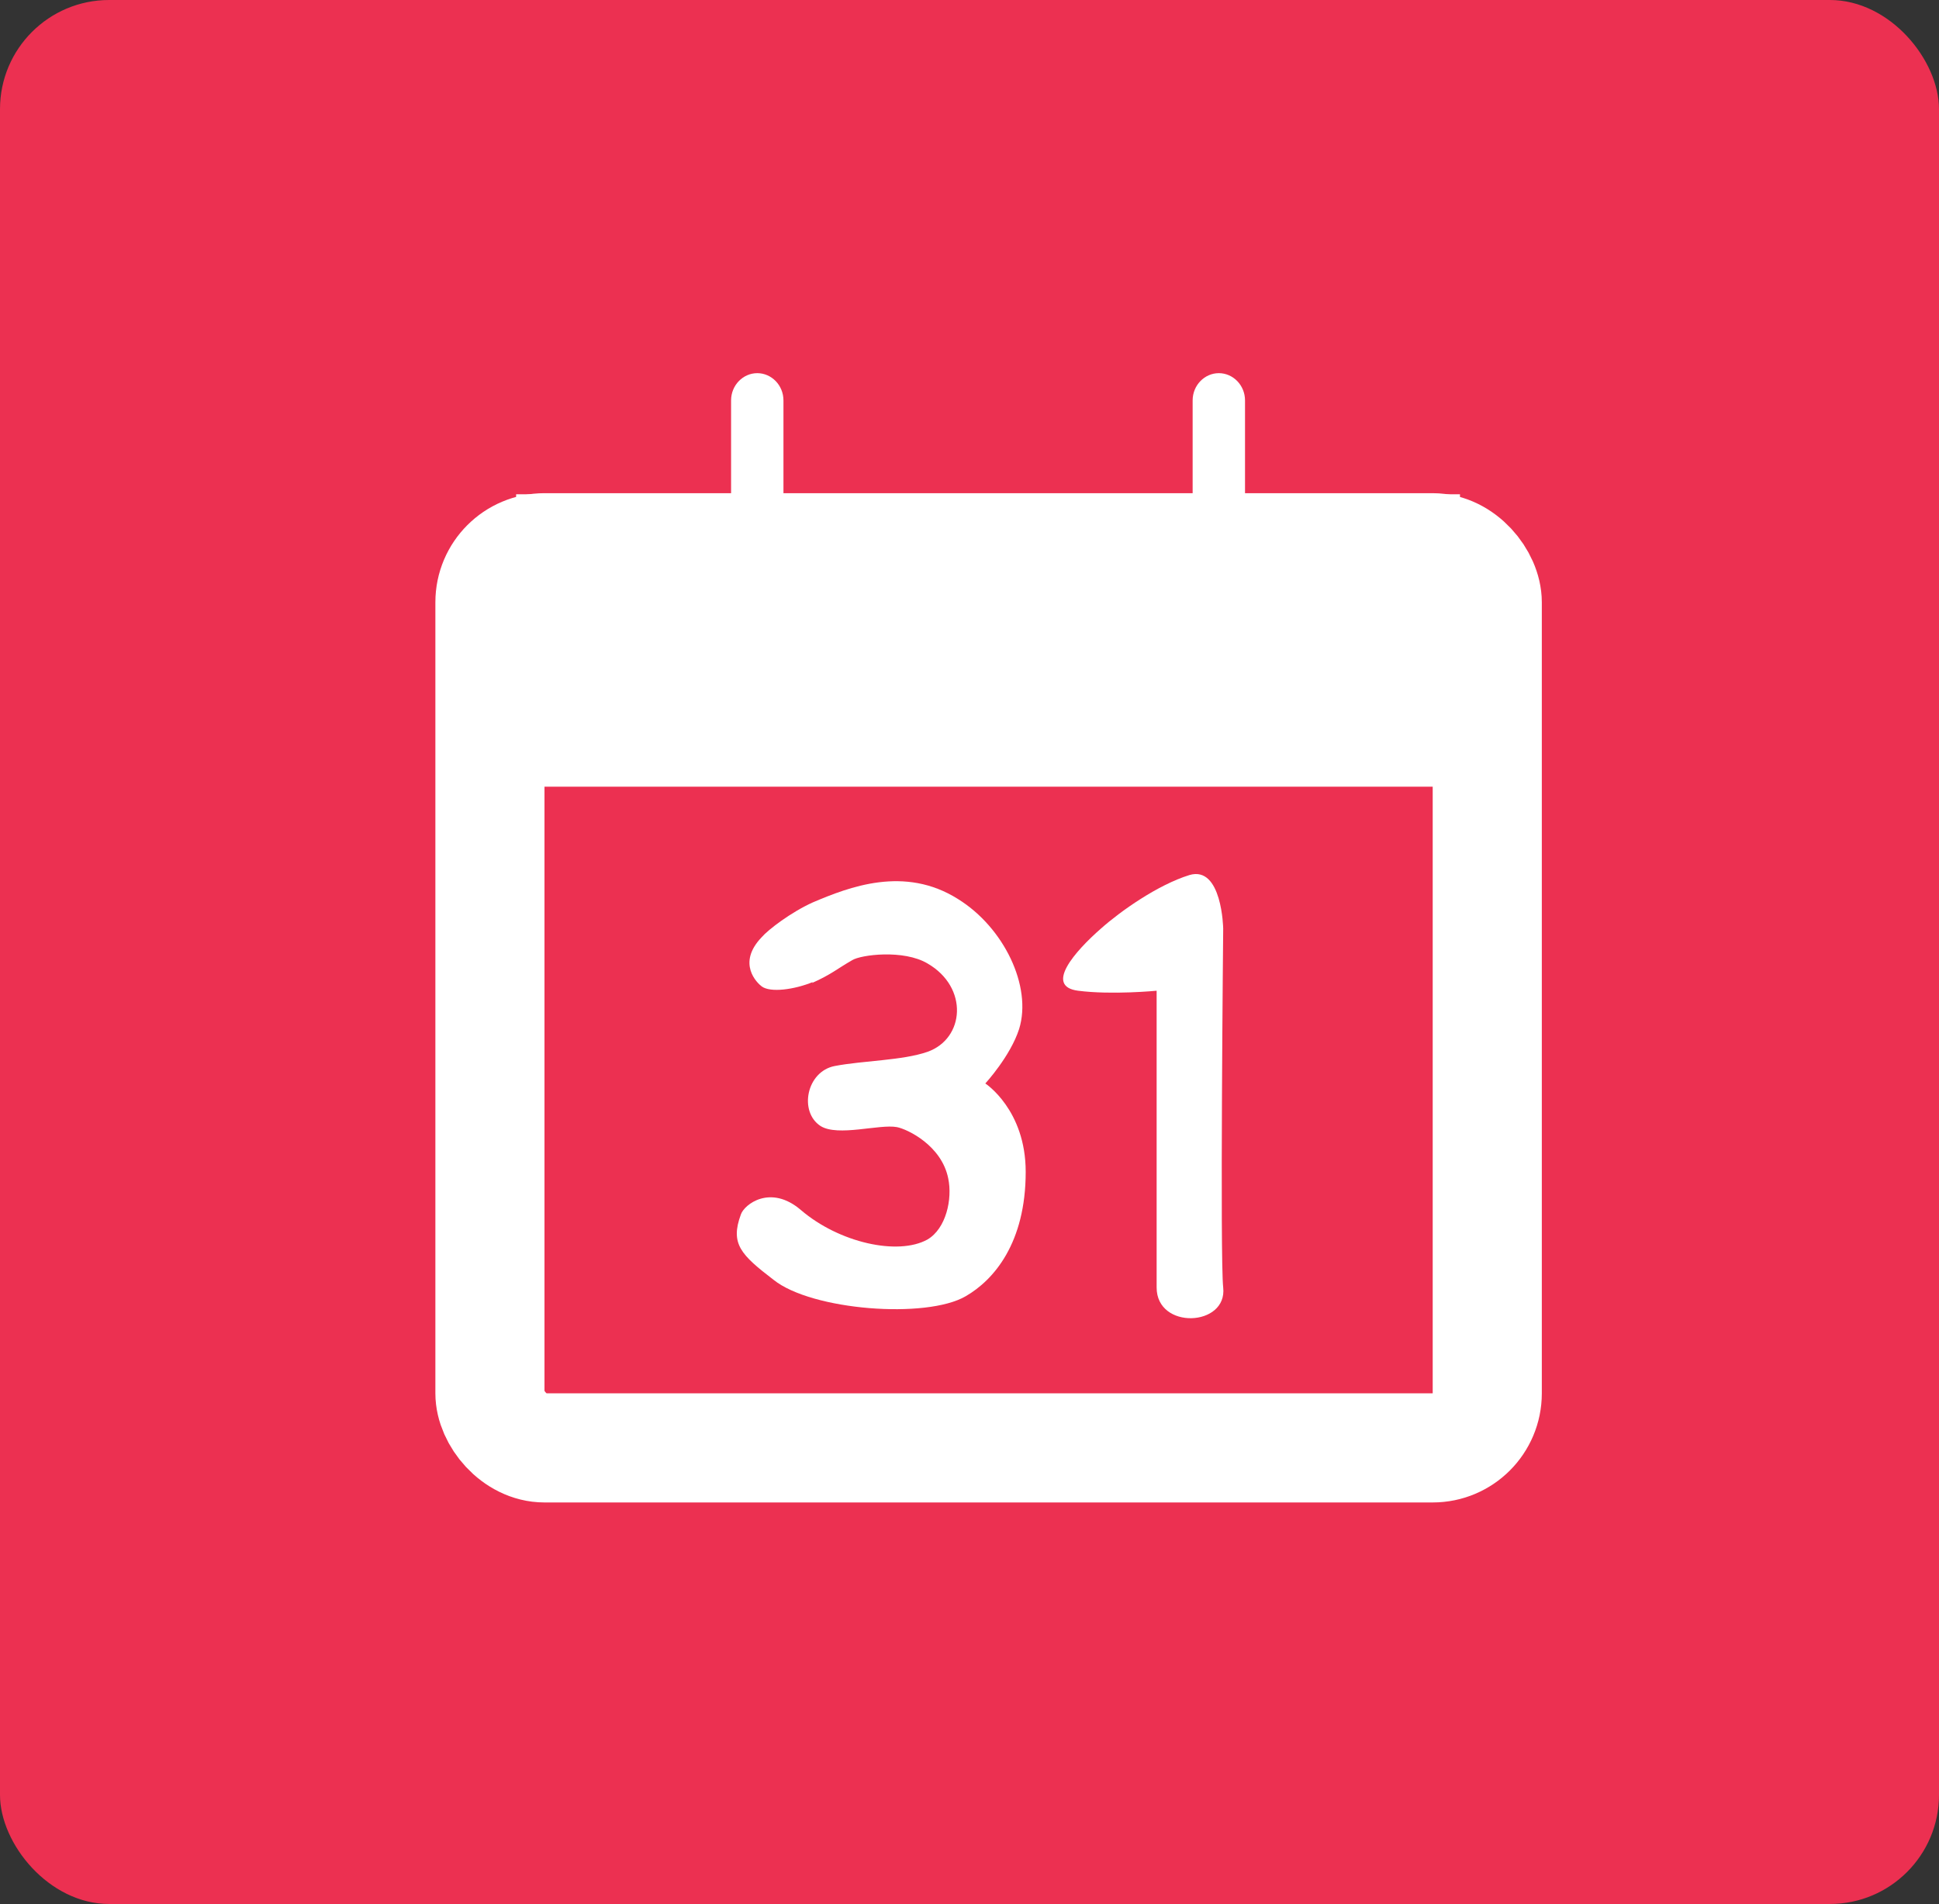
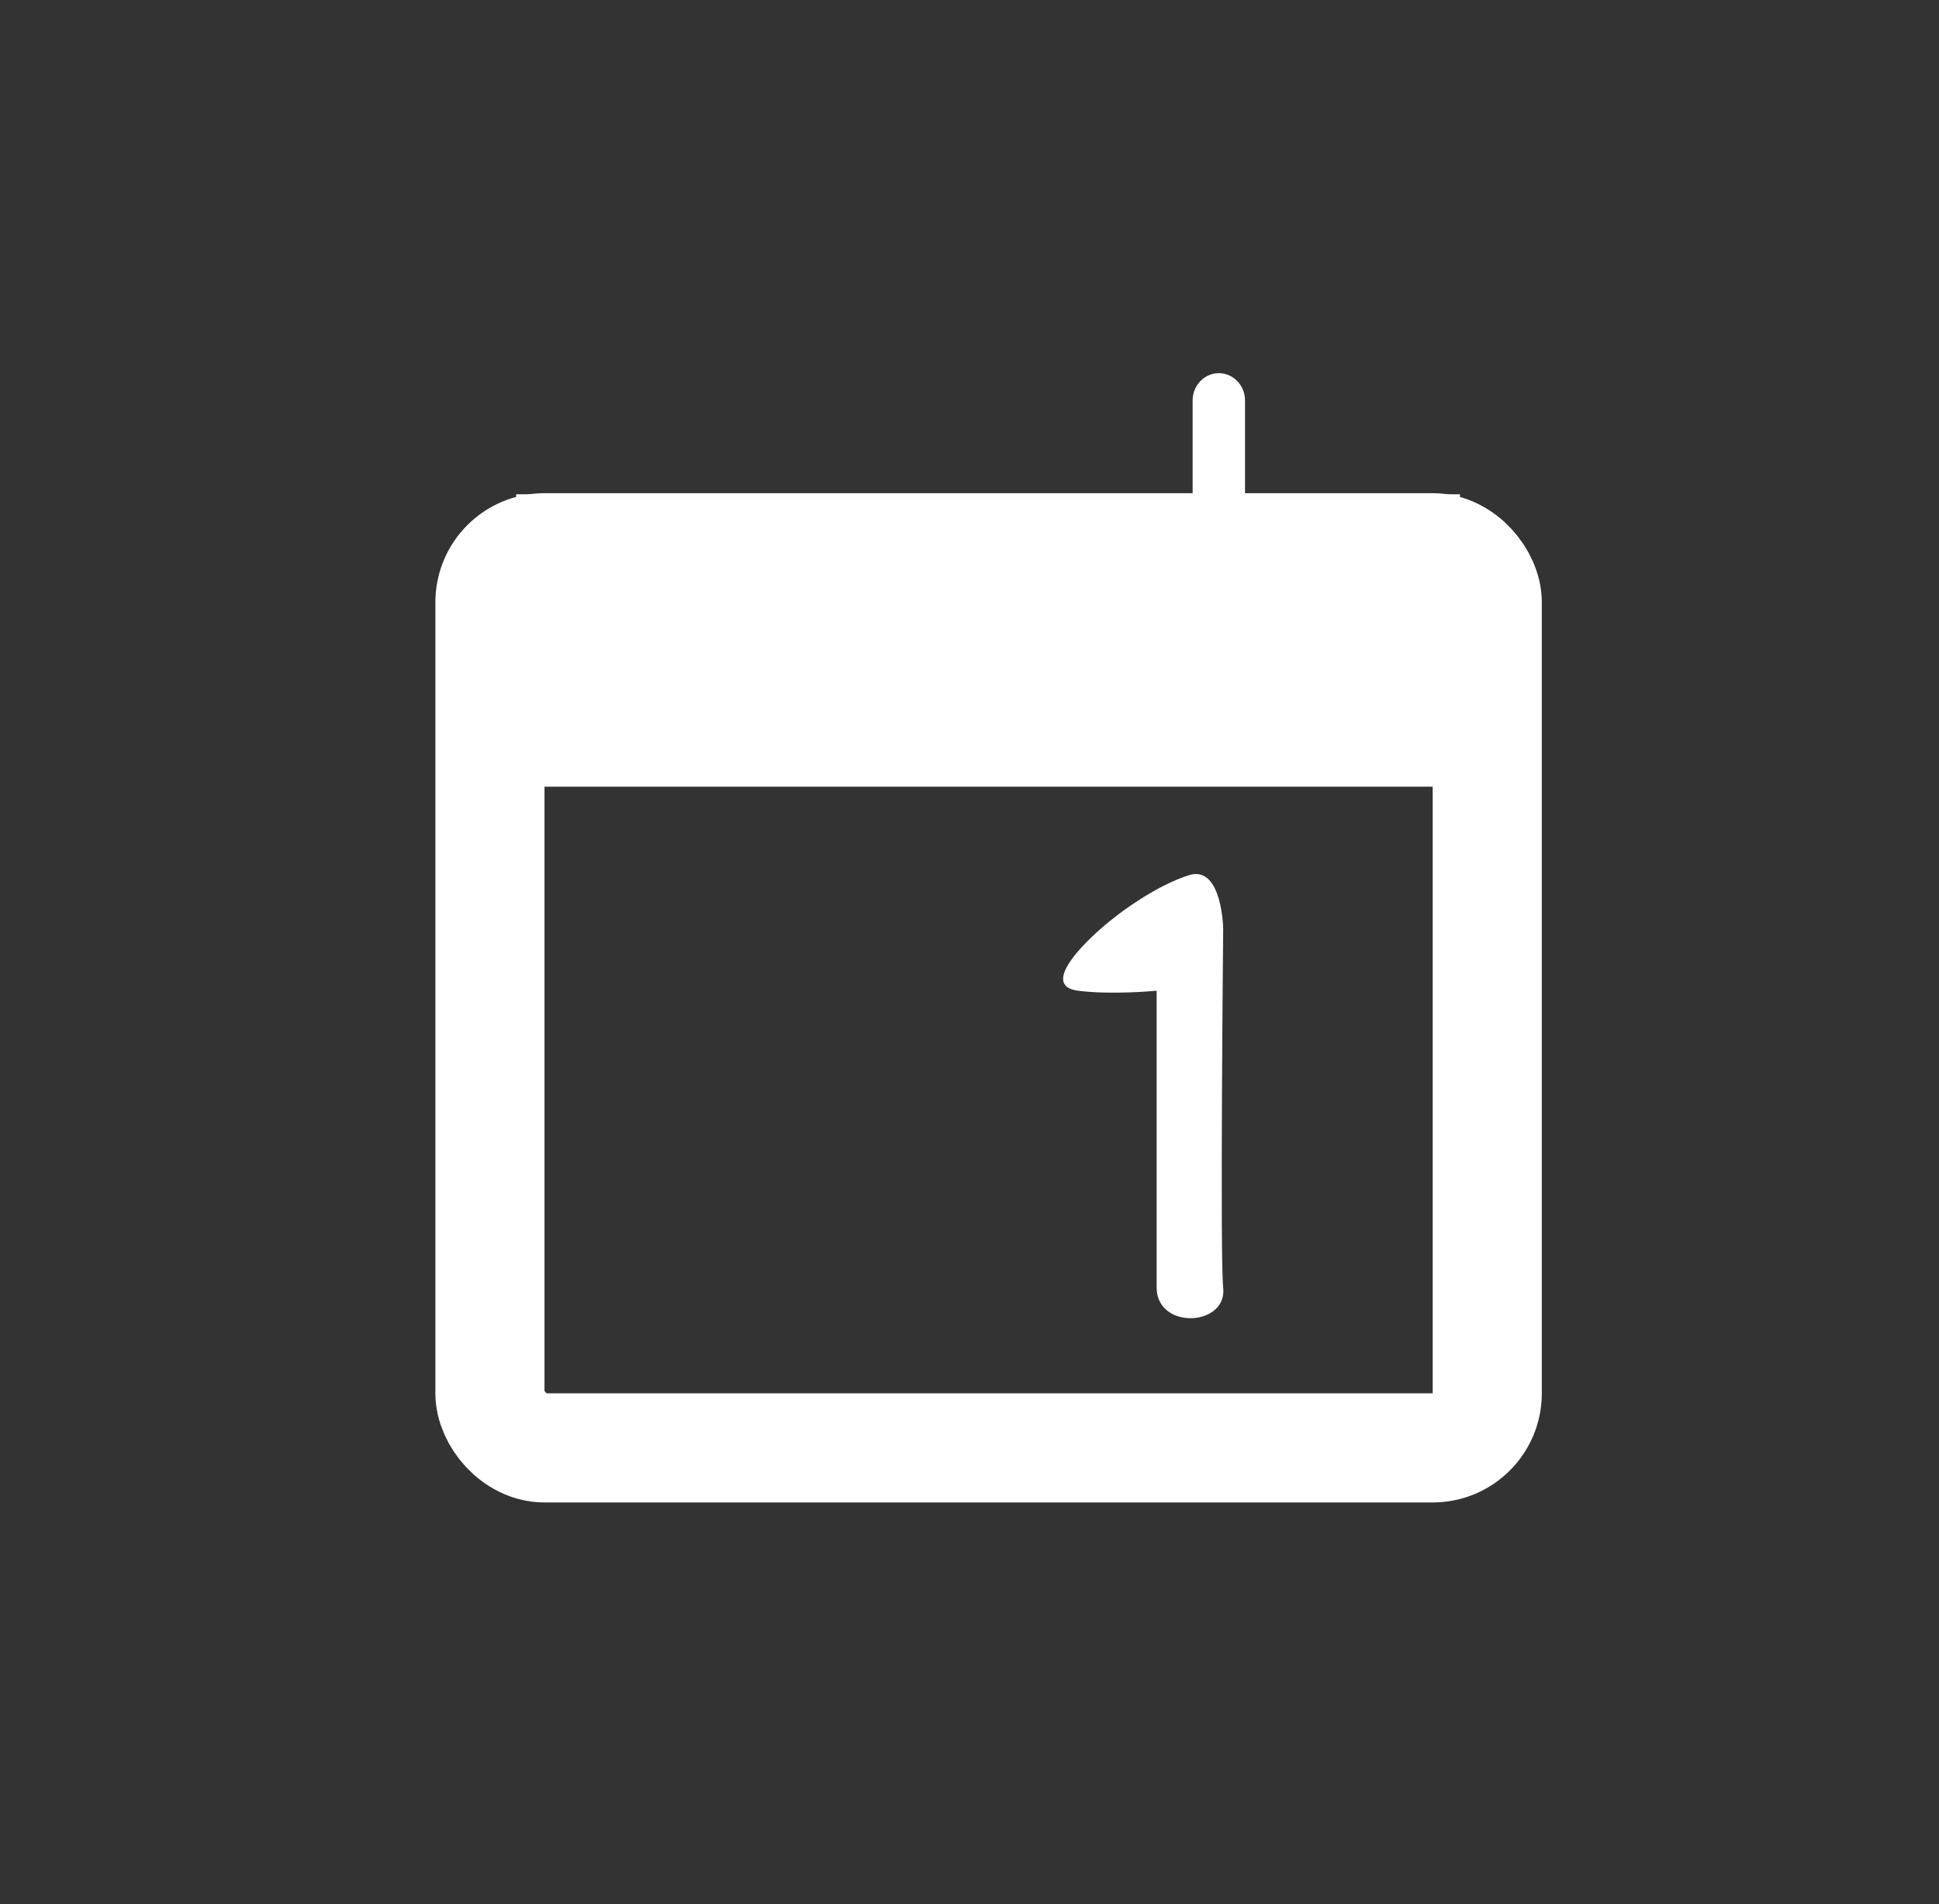
<svg xmlns="http://www.w3.org/2000/svg" id="Layer_1" width="17.77" height="17.45" viewBox="0 0 17.77 17.45">
  <rect x="0" y="0" width="17.77" height="17.45" fill="#333333" stroke="none" />
  <defs>
    <style>
      .cls-1 {
        fill: #ec3051;
      }

      .cls-2 {
        fill: #fff;
      }

      .cls-3 {
        fill: none;
        stroke: #fff;
        stroke-miterlimit: 10;
      }
    </style>
  </defs>
-   <rect class="cls-1" width="17.77" height="17.45" rx="1" ry="1" />
  <rect class="cls-3" x="4.49" y="5.02" width="9.14" height="8.25" rx=".5" ry=".5" />
  <rect class="cls-2" x="4.73" y="4.53" width="8.65" height="2.68" />
  <g>
-     <path class="cls-2" d="M7.18,5.05c0,.14-.11.25-.24.25s-.24-.11-.24-.25v-1.38c0-.14.11-.25.24-.25s.24.11.24.25v1.38Z" />
    <path class="cls-2" d="M11.41,5.05c0,.14-.11.25-.24.25s-.24-.11-.24-.25v-1.38c0-.14.11-.25.24-.25s.24.11.24.25v1.38Z" />
  </g>
  <g>
    <path class="cls-2" d="M10.9,8.02c-.29.09-.63.33-.81.49-.24.21-.52.53-.21.57s.72,0,.72,0v2.72c0,.39.65.36.61,0-.03-.26,0-3.29,0-3.29,0,0-.01-.58-.31-.49Z" />
-     <path class="cls-2" d="M7.44,9.01c.18-.08.23-.13.37-.21.08-.05.47-.1.69.03.38.22.34.69,0,.81-.23.08-.59.08-.85.13s-.33.42-.13.55c.16.1.54-.02.7.01.1.02.41.17.47.47.04.19-.02.46-.19.56-.27.15-.81.03-1.16-.27-.28-.24-.52-.05-.55.04-.1.27,0,.37.3.6.35.28,1.4.36,1.76.15.26-.15.55-.49.55-1.14,0-.57-.37-.81-.37-.81,0,0,.23-.25.31-.5.12-.39-.14-.93-.56-1.19-.49-.31-1-.11-1.33.03-.2.09-.41.25-.47.32-.23.24-.04.42,0,.45.08.06.3.03.47-.04Z" />
  </g>
</svg>